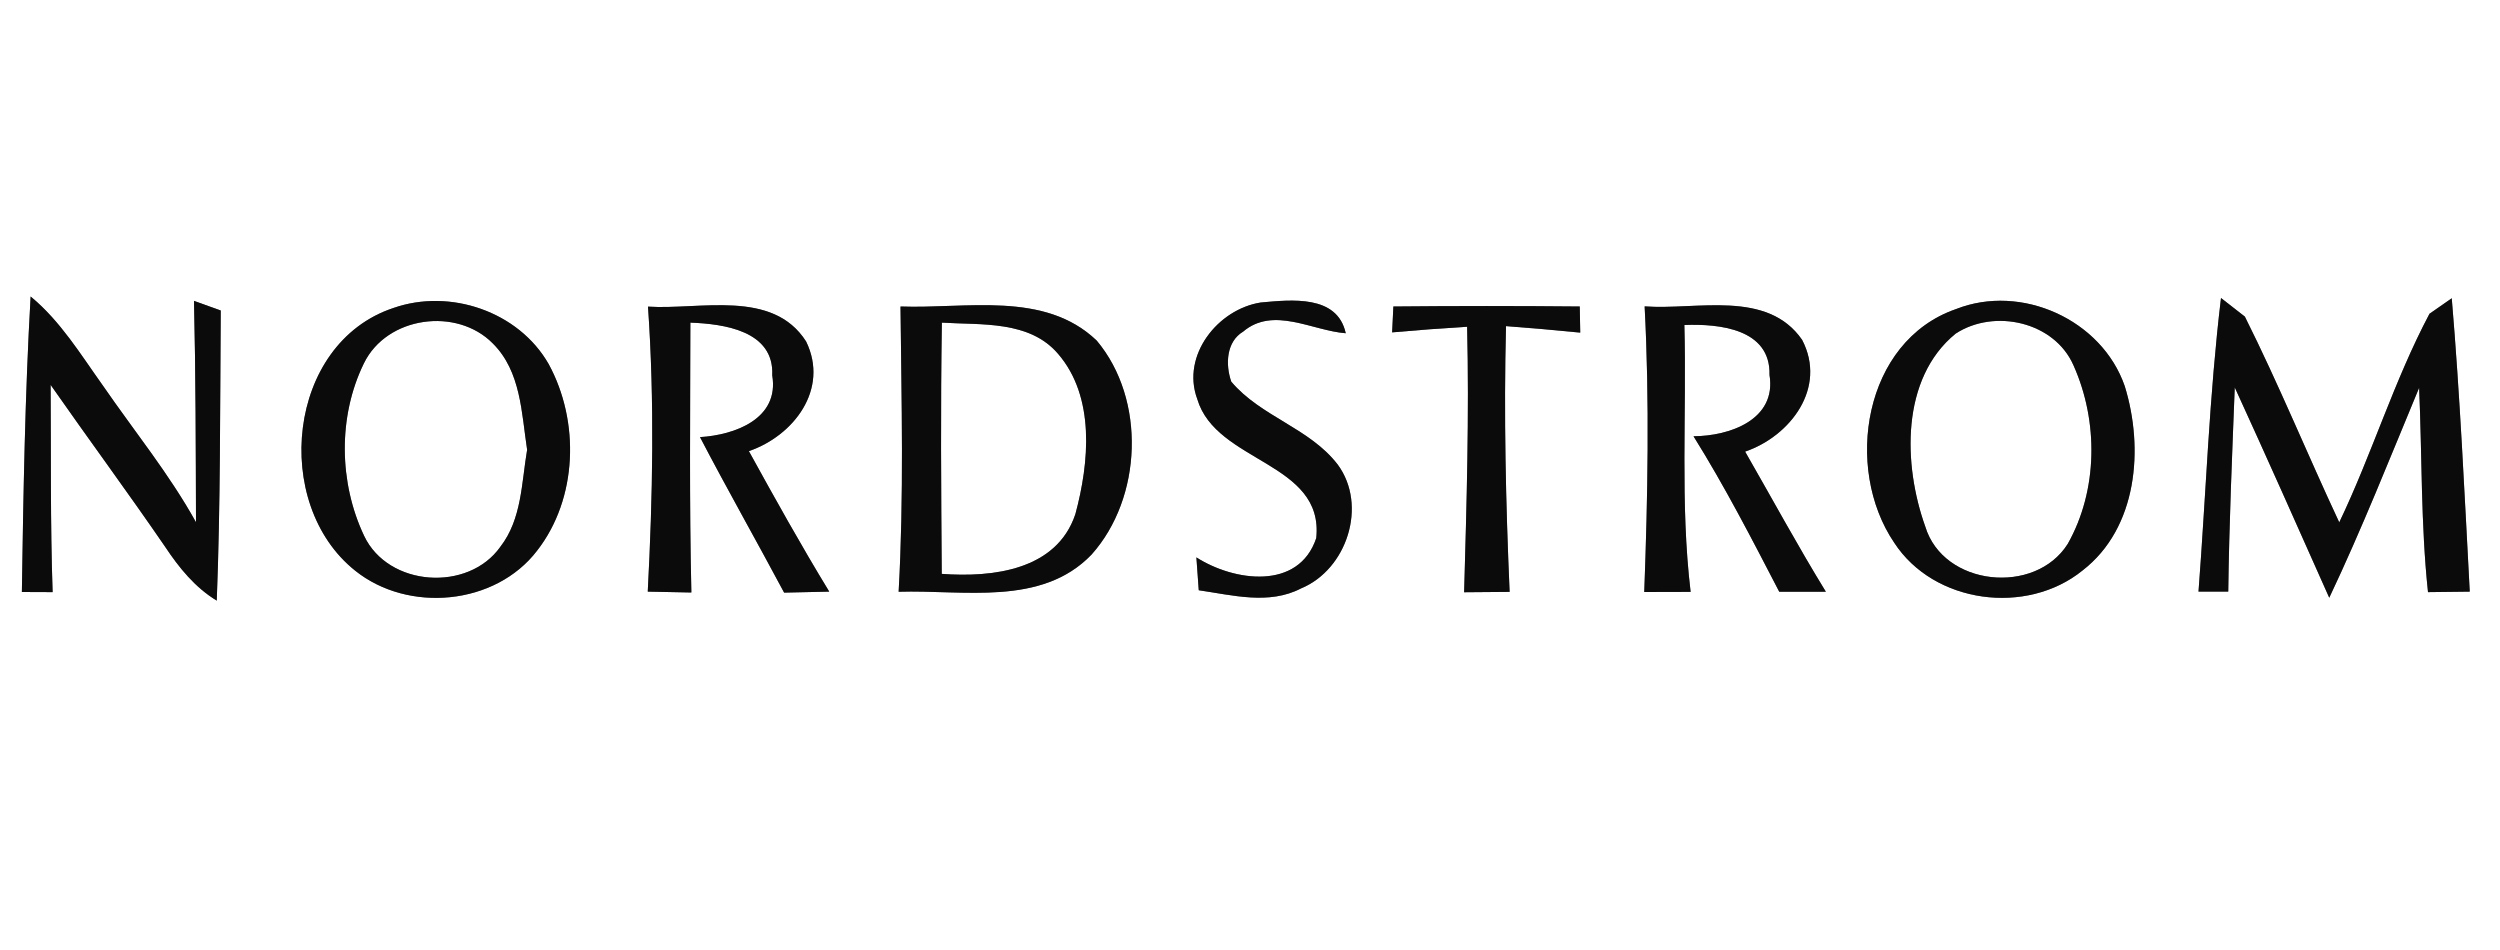
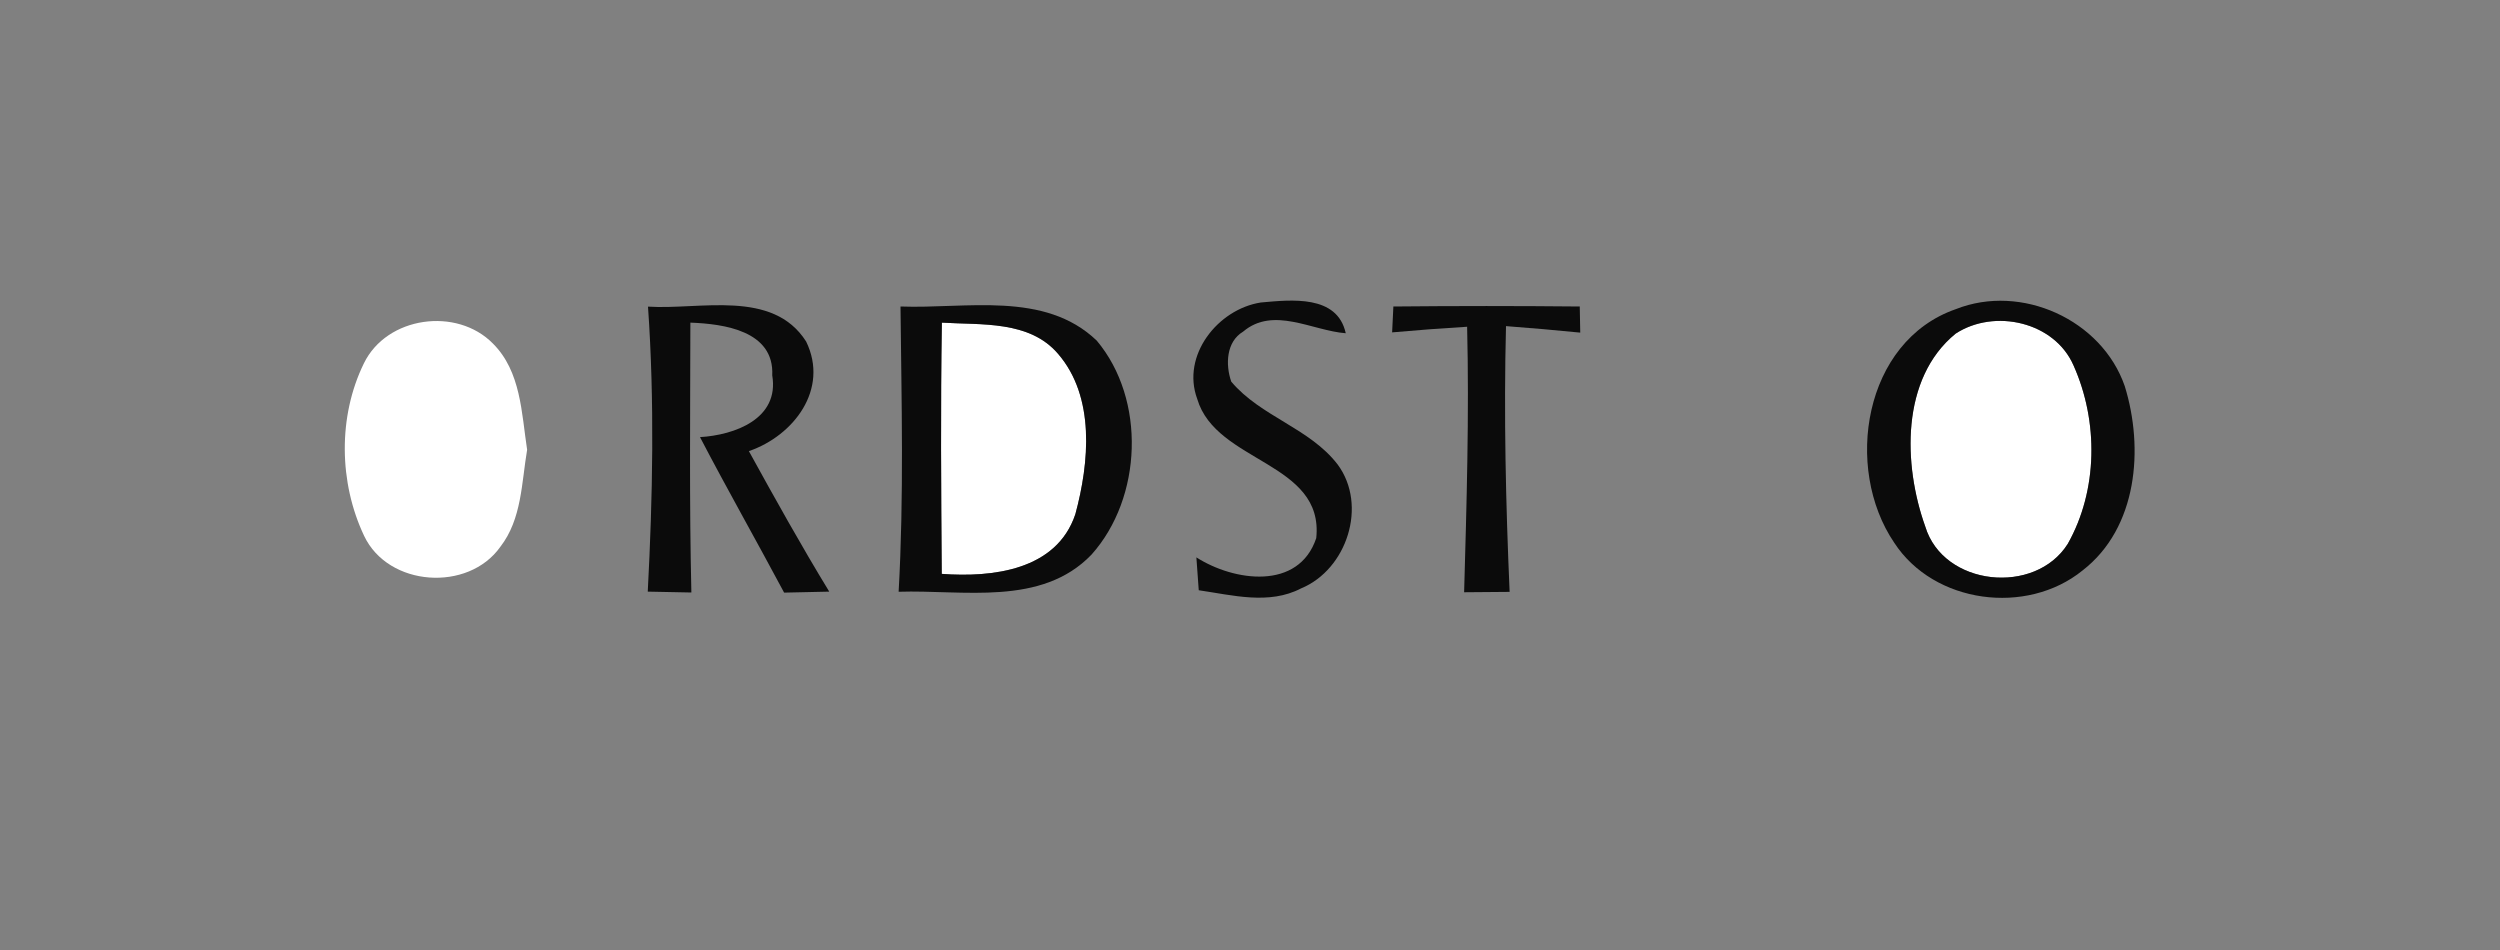
<svg xmlns="http://www.w3.org/2000/svg" width="200pt" height="76pt" viewBox="0 0 200 76" version="1.1">
  <rect x="0" y="0" width="200" height="76" fill="#808080" stroke="none" />
  <g id="#ffffffff">
-     <path fill="#ffffff" opacity="1.00" d=" M 0.00 0.00 L 200.00 0.00 L 200.00 76.00 L 0.00 76.00 L 0.00 0.00 M 2.45 23.72 C 2.00 31.59 1.87 39.48 1.75 47.36 C 2.36 47.37 3.60 47.37 4.21 47.37 C 4.02 41.85 4.09 36.32 4.05 30.79 C 7.08 35.13 10.22 39.38 13.21 43.74 C 14.32 45.41 15.60 47.00 17.34 48.05 C 17.64 40.32 17.60 32.57 17.66 24.84 C 17.13 24.65 16.06 24.26 15.52 24.07 C 15.66 29.97 15.66 35.88 15.68 41.78 C 13.54 37.92 10.74 34.49 8.24 30.86 C 6.46 28.37 4.84 25.69 2.45 23.72 M 31.47 24.64 C 22.95 27.47 21.70 40.30 28.41 45.65 C 32.66 49.06 39.62 48.43 42.97 44.05 C 46.22 39.87 46.39 33.70 43.89 29.12 C 41.49 24.92 36.00 23.05 31.47 24.64 M 72.04 24.52 C 72.12 32.12 72.32 39.74 71.89 47.34 C 77.05 47.17 83.31 48.54 87.32 44.37 C 91.39 39.82 91.69 31.96 87.74 27.25 C 83.56 23.24 77.26 24.72 72.04 24.52 M 95.78 31.92 C 97.29 37.04 105.94 36.94 105.30 43.05 C 103.89 47.26 98.71 46.51 95.71 44.59 C 95.78 45.46 95.84 46.34 95.90 47.22 C 98.60 47.61 101.52 48.41 104.09 47.07 C 107.76 45.55 109.42 40.43 107.02 37.17 C 104.78 34.24 100.85 33.33 98.50 30.53 C 98.03 29.18 98.09 27.34 99.45 26.53 C 101.87 24.48 104.96 26.45 107.66 26.66 C 106.98 23.56 103.31 23.98 100.86 24.20 C 97.42 24.74 94.49 28.44 95.78 31.92 M 156.47 24.73 C 149.09 27.29 147.48 37.44 151.54 43.42 C 154.72 48.30 162.13 49.26 166.60 45.64 C 171.01 42.23 171.52 35.87 169.98 30.89 C 168.14 25.57 161.70 22.66 156.47 24.73 M 51.84 24.53 C 52.37 32.12 52.22 39.74 51.82 47.33 C 52.69 47.35 54.44 47.38 55.31 47.40 C 55.14 40.20 55.22 33.01 55.23 25.81 C 57.91 25.91 61.95 26.46 61.78 30.03 C 62.36 33.51 58.78 34.80 56.00 34.97 C 58.18 39.15 60.51 43.25 62.73 47.41 C 63.63 47.39 65.44 47.35 66.34 47.33 C 64.09 43.64 61.99 39.87 59.91 36.09 C 63.49 34.86 66.35 31.14 64.49 27.32 C 61.81 23.11 56.00 24.80 51.84 24.53 M 111.47 24.52 L 111.37 26.59 C 113.37 26.41 115.37 26.26 117.37 26.14 C 117.54 33.22 117.33 40.30 117.13 47.38 C 118.34 47.37 119.55 47.36 120.77 47.35 C 120.46 40.27 120.30 33.18 120.48 26.09 C 122.46 26.24 124.44 26.41 126.42 26.61 L 126.38 24.52 C 121.41 24.47 116.44 24.47 111.47 24.52 M 131.57 24.51 C 131.97 32.12 131.82 39.75 131.54 47.36 C 132.47 47.36 134.32 47.36 135.25 47.35 C 134.40 40.27 134.94 33.12 134.75 26.00 C 137.52 25.89 141.66 26.30 141.56 29.99 C 142.15 33.59 138.34 34.89 135.48 34.90 C 137.99 38.92 140.16 43.14 142.34 47.34 C 143.27 47.34 145.14 47.34 146.07 47.34 C 143.81 43.66 141.76 39.87 139.61 36.13 C 143.24 34.88 146.17 31.02 144.17 27.19 C 141.37 23.14 135.72 24.82 131.57 24.51 M 177.68 23.84 C 176.74 31.64 176.48 39.50 175.88 47.33 C 176.47 47.33 177.66 47.33 178.26 47.33 C 178.33 41.88 178.57 36.43 178.78 30.99 C 181.34 36.58 183.84 42.20 186.34 47.82 C 188.95 42.31 191.19 36.65 193.53 31.02 C 193.77 36.47 193.66 41.94 194.24 47.37 C 195.08 47.36 196.74 47.34 197.58 47.33 C 197.16 39.51 196.80 31.67 196.14 23.86 C 195.69 24.17 194.80 24.79 194.36 25.10 C 191.52 30.45 189.76 36.32 187.14 41.79 C 184.58 36.32 182.29 30.72 179.59 25.33 C 179.12 24.96 178.16 24.22 177.68 23.84 Z" />
    <path fill="#ffffff" opacity="1.00" d=" M 29.11 29.07 C 30.94 25.30 36.54 24.54 39.43 27.48 C 41.68 29.72 41.72 33.04 42.17 35.98 C 41.72 38.62 41.75 41.52 40.03 43.74 C 37.46 47.38 31.06 46.95 29.13 42.87 C 27.11 38.61 27.03 33.32 29.11 29.07 Z" />
    <path fill="#ffffff" opacity="1.00" d=" M 75.35 25.81 C 78.51 26.01 82.34 25.62 84.64 28.30 C 87.63 31.76 87.14 37.02 86.03 41.13 C 84.53 45.63 79.39 46.21 75.34 45.91 C 75.29 39.21 75.24 32.51 75.35 25.81 Z" />
    <path fill="#ffffff" opacity="1.00" d=" M 156.45 26.69 C 159.56 24.66 164.37 25.74 165.89 29.25 C 167.88 33.71 167.84 39.22 165.42 43.51 C 162.81 47.65 155.47 46.91 154.02 42.12 C 152.26 37.20 152.04 30.29 156.45 26.69 Z" />
  </g>
  <g id="#0b0b0bff">
-     <path fill="#0b0b0b" opacity="1.00" d=" M 2.45 23.72 C 4.84 25.69 6.46 28.37 8.24 30.86 C 10.74 34.49 13.54 37.92 15.68 41.78 C 15.66 35.88 15.66 29.97 15.52 24.07 C 16.06 24.26 17.13 24.65 17.66 24.84 C 17.60 32.57 17.64 40.32 17.34 48.05 C 15.60 47.00 14.32 45.41 13.21 43.74 C 10.22 39.38 7.08 35.13 4.05 30.79 C 4.09 36.32 4.02 41.85 4.21 47.37 C 3.60 47.37 2.36 47.37 1.75 47.36 C 1.87 39.48 2.00 31.59 2.45 23.72 Z" />
-     <path fill="#0b0b0b" opacity="1.00" d=" M 31.47 24.64 C 36.00 23.05 41.49 24.92 43.89 29.12 C 46.39 33.70 46.22 39.87 42.97 44.05 C 39.62 48.43 32.66 49.06 28.41 45.65 C 21.70 40.30 22.95 27.47 31.47 24.64 M 29.11 29.07 C 27.03 33.32 27.11 38.61 29.13 42.87 C 31.06 46.95 37.46 47.38 40.03 43.74 C 41.75 41.52 41.72 38.62 42.17 35.98 C 41.72 33.04 41.68 29.72 39.43 27.48 C 36.54 24.54 30.94 25.30 29.11 29.07 Z" />
    <path fill="#0b0b0b" opacity="1.00" d=" M 72.04 24.52 C 77.26 24.72 83.56 23.24 87.74 27.25 C 91.69 31.96 91.39 39.82 87.32 44.37 C 83.31 48.54 77.05 47.17 71.89 47.34 C 72.32 39.74 72.12 32.12 72.04 24.52 M 75.35 25.81 C 75.24 32.51 75.29 39.21 75.34 45.91 C 79.39 46.21 84.53 45.63 86.03 41.13 C 87.14 37.02 87.63 31.76 84.64 28.30 C 82.34 25.62 78.51 26.01 75.35 25.81 Z" />
    <path fill="#0b0b0b" opacity="1.00" d=" M 95.78 31.92 C 94.49 28.44 97.42 24.74 100.86 24.20 C 103.31 23.98 106.98 23.56 107.66 26.66 C 104.96 26.45 101.87 24.48 99.45 26.53 C 98.09 27.34 98.03 29.18 98.50 30.53 C 100.85 33.33 104.78 34.24 107.02 37.17 C 109.42 40.43 107.76 45.55 104.09 47.07 C 101.52 48.41 98.60 47.61 95.90 47.22 C 95.84 46.34 95.78 45.46 95.71 44.59 C 98.71 46.51 103.89 47.26 105.30 43.05 C 105.94 36.94 97.29 37.04 95.78 31.92 Z" />
    <path fill="#0b0b0b" opacity="1.00" d=" M 156.47 24.73 C 161.70 22.66 168.14 25.57 169.98 30.89 C 171.52 35.87 171.01 42.23 166.60 45.64 C 162.13 49.26 154.72 48.30 151.54 43.42 C 147.48 37.44 149.09 27.29 156.47 24.73 M 156.45 26.69 C 152.04 30.29 152.26 37.20 154.02 42.12 C 155.47 46.91 162.81 47.65 165.42 43.51 C 167.84 39.22 167.88 33.71 165.89 29.25 C 164.37 25.74 159.56 24.66 156.45 26.69 Z" />
    <path fill="#0b0b0b" opacity="1.00" d=" M 51.84 24.53 C 56.00 24.80 61.81 23.11 64.49 27.32 C 66.35 31.14 63.49 34.86 59.91 36.09 C 61.99 39.87 64.09 43.64 66.34 47.33 C 65.44 47.35 63.63 47.39 62.73 47.41 C 60.51 43.25 58.18 39.15 56.00 34.97 C 58.78 34.80 62.36 33.51 61.78 30.03 C 61.95 26.46 57.91 25.91 55.23 25.81 C 55.22 33.01 55.14 40.20 55.31 47.40 C 54.44 47.38 52.69 47.35 51.82 47.33 C 52.22 39.74 52.37 32.12 51.84 24.53 Z" />
    <path fill="#0b0b0b" opacity="1.00" d=" M 111.47 24.52 C 116.44 24.47 121.41 24.47 126.38 24.52 L 126.42 26.61 C 124.44 26.41 122.46 26.24 120.48 26.09 C 120.30 33.18 120.46 40.27 120.77 47.35 C 119.55 47.36 118.34 47.37 117.13 47.38 C 117.33 40.30 117.54 33.22 117.37 26.14 C 115.37 26.26 113.37 26.41 111.37 26.59 L 111.47 24.52 Z" />
-     <path fill="#0b0b0b" opacity="1.00" d=" M 131.57 24.51 C 135.72 24.82 141.37 23.14 144.17 27.19 C 146.17 31.02 143.24 34.88 139.61 36.13 C 141.76 39.87 143.81 43.66 146.07 47.34 C 145.14 47.34 143.27 47.34 142.34 47.34 C 140.16 43.14 137.99 38.92 135.48 34.90 C 138.34 34.89 142.15 33.59 141.56 29.99 C 141.66 26.30 137.52 25.89 134.75 26.00 C 134.94 33.12 134.40 40.27 135.25 47.35 C 134.32 47.36 132.47 47.36 131.54 47.36 C 131.82 39.75 131.97 32.12 131.57 24.51 Z" />
-     <path fill="#0b0b0b" opacity="1.00" d=" M 177.68 23.84 C 178.16 24.22 179.12 24.96 179.59 25.33 C 182.29 30.72 184.58 36.32 187.14 41.79 C 189.76 36.32 191.52 30.45 194.36 25.10 C 194.80 24.79 195.69 24.17 196.14 23.86 C 196.80 31.67 197.16 39.51 197.58 47.33 C 196.74 47.34 195.08 47.36 194.24 47.37 C 193.66 41.94 193.77 36.47 193.53 31.02 C 191.19 36.65 188.95 42.31 186.34 47.82 C 183.84 42.20 181.34 36.58 178.78 30.99 C 178.57 36.43 178.33 41.88 178.26 47.33 C 177.66 47.33 176.47 47.33 175.88 47.33 C 176.48 39.50 176.74 31.64 177.68 23.84 Z" />
  </g>
</svg>